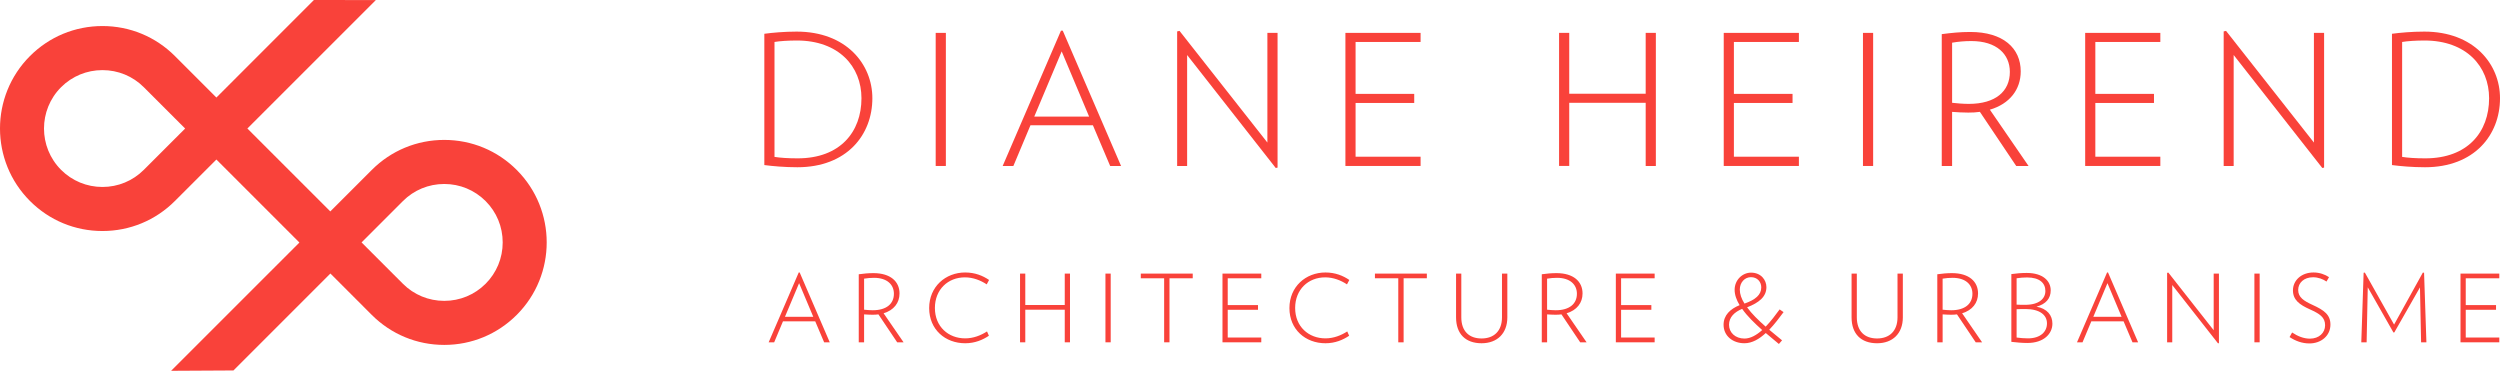
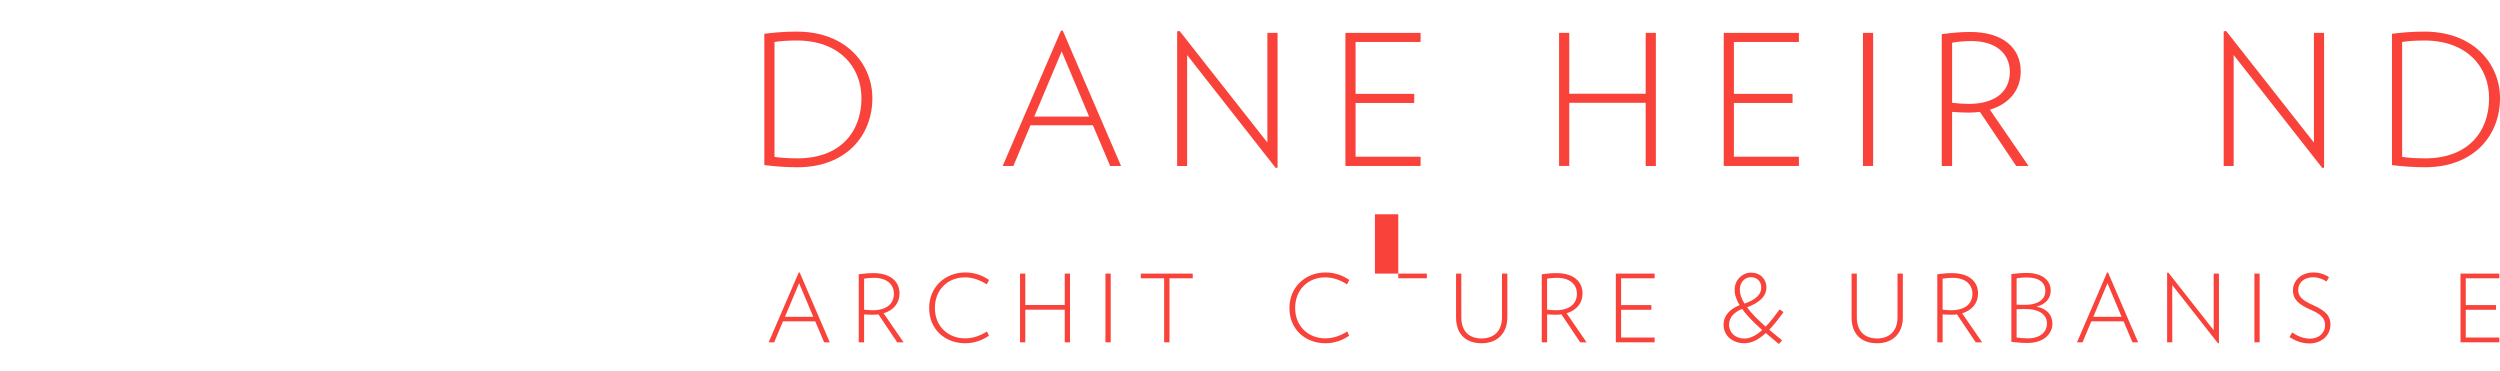
<svg xmlns="http://www.w3.org/2000/svg" version="1.1" id="Calque_1" x="0px" y="0px" viewBox="0 0 219.96 32.625" style="enable-background:new 0 0 219.96 32.625;" xml:space="preserve">
  <style type="text/css">
	.st0{fill:#F9423A;}
</style>
  <g>
    <g>
      <path class="st0" d="M70.156,14.715c-1.118,0-2.188-0.097-2.907-0.192V2.972    c0.719-0.096,1.741-0.191,2.843-0.191c4.362,0,6.662,2.859,6.662,5.863    C76.754,11.872,74.501,14.715,70.156,14.715z M70.108,3.564c-0.751,0-1.502,0.048-1.965,0.128v10.112    c0.495,0.08,1.182,0.128,2.045,0.128c3.722,0,5.607-2.316,5.607-5.288    C75.795,5.848,73.798,3.564,70.108,3.564z" />
-       <path class="st0" d="M82.326,14.603V2.893h0.895V14.603H82.326z" />
      <path class="st0" d="M97.677,14.603l-1.518-3.579h-5.496l-1.502,3.579h-0.942l5.128-11.902h0.16    l5.128,11.902H97.677z M93.411,4.522L90.999,10.257h4.825L93.411,4.522z" />
      <path class="st0" d="M112.244,14.779l-7.796-9.938v9.762h-0.878V2.765l0.208-0.048l7.732,9.825V2.893    h0.895v11.854L112.244,14.779z" />
      <path class="st0" d="M118.375,14.603V2.893h6.614v0.799h-5.72V8.26h5.16v0.799h-5.16v4.729h5.72    v0.814H118.375z" />
      <path class="st0" d="M144.794,14.603V9.043h-6.726v5.559h-0.895V2.893h0.895V8.245h6.726V2.893h0.895    V14.603H144.794z" />
      <path class="st0" d="M151.661,14.603V2.893h6.613v0.799h-5.719V8.26h5.16v0.799h-5.16v4.729h5.719    v0.814H151.661z" />
      <path class="st0" d="M163.911,14.603V2.893h0.895V14.603H163.911z" />
      <path class="st0" d="M177.394,14.603L174.199,9.842C173.878,9.89,173.543,9.906,173.175,9.906    c-0.414,0-1.037-0.031-1.422-0.063V14.603h-0.91V3.004c0.863-0.111,1.598-0.191,2.508-0.191    c2.893,0,4.441,1.422,4.441,3.467c0,1.598-0.975,2.859-2.715,3.371l3.402,4.952H177.394z     M173.448,3.612c-0.591,0-1.134,0.048-1.694,0.144v5.288c0.4,0.048,0.991,0.096,1.471,0.096    c2.348,0,3.61-1.103,3.61-2.812C176.834,4.762,175.668,3.612,173.448,3.612z" />
-       <path class="st0" d="M183.462,14.603V2.893h6.613v0.799h-5.719V8.26h5.16v0.799h-5.16v4.729h5.719    v0.814H183.462z" />
      <path class="st0" d="M204.324,14.779l-7.797-9.938v9.762h-0.879V2.765l0.208-0.048l7.732,9.825V2.893    h0.895v11.854L204.324,14.779z" />
      <path class="st0" d="M213.362,14.715c-1.118,0-2.188-0.097-2.907-0.192V2.972    c0.719-0.096,1.741-0.191,2.844-0.191c4.361,0,6.662,2.859,6.662,5.863    C219.96,11.872,217.707,14.715,213.362,14.715z M213.314,3.564c-0.751,0-1.502,0.048-1.965,0.128    v10.112c0.495,0.08,1.182,0.128,2.045,0.128c3.723,0,5.607-2.316,5.607-5.288    C219.001,5.848,217.004,3.564,213.314,3.564z" />
    </g>
    <g>
      <path class="st0" d="M72.511,30.118L71.727,28.271h-2.837L68.115,30.118h-0.486l2.647-6.144h0.082    l2.647,6.144H72.511z M70.308,24.913l-1.245,2.961h2.491L70.308,24.913z" />
      <path class="st0" d="M78.938,30.118l-1.65-2.458c-0.165,0.024-0.338,0.032-0.528,0.032    c-0.214,0-0.536-0.016-0.734-0.032v2.458h-0.47v-5.987c0.445-0.059,0.824-0.1,1.295-0.1    c1.492,0,2.293,0.734,2.293,1.79c0,0.825-0.503,1.477-1.402,1.741l1.757,2.556H78.938z     M76.9,24.444c-0.305,0-0.585,0.025-0.874,0.073v2.731c0.206,0.023,0.511,0.049,0.759,0.049    c1.212,0,1.864-0.569,1.864-1.451C78.649,25.038,78.047,24.444,76.9,24.444z" />
      <path class="st0" d="M84.919,30.201c-1.748,0-3.167-1.205-3.167-3.093c0-1.89,1.443-3.134,3.167-3.134    c0.874,0,1.559,0.288,2.103,0.658L86.816,25.02c-0.553-0.362-1.204-0.617-1.921-0.617    c-1.485,0-2.639,1.064-2.639,2.695c0,1.634,1.179,2.673,2.664,2.673    c0.718,0,1.369-0.256,1.922-0.61l0.165,0.38C86.462,29.903,85.785,30.201,84.919,30.201z" />
      <path class="st0" d="M93.681,30.118v-2.869H90.209v2.869h-0.462v-6.046h0.462v2.764h3.472V24.072h0.462    v6.046H93.681z" />
      <path class="st0" d="M97.262,30.118v-6.046h0.462v6.046H97.262z" />
      <path class="st0" d="M102.896,24.485V30.118h-0.47v-5.633h-2.054V24.072h4.569v0.413H102.896z" />
-       <path class="st0" d="M107.559,30.118v-6.046h3.414v0.413h-2.953v2.358h2.664v0.413h-2.664v2.441h2.953    v0.421H107.559z" />
      <path class="st0" d="M116.617,30.201c-1.749,0-3.168-1.205-3.168-3.093    c0-1.89,1.443-3.134,3.168-3.134c0.874,0,1.559,0.288,2.102,0.658l-0.206,0.388    c-0.552-0.362-1.204-0.617-1.921-0.617c-1.485,0-2.64,1.064-2.64,2.695    c0,1.634,1.18,2.673,2.664,2.673c0.718,0,1.369-0.256,1.921-0.61l0.166,0.38    C118.159,29.903,117.482,30.201,116.617,30.201z" />
-       <path class="st0" d="M123.496,24.485V30.118h-0.47v-5.633h-2.054V24.072h4.568v0.413H123.496z" />
+       <path class="st0" d="M123.496,24.485h-0.47v-5.633h-2.054V24.072h4.568v0.413H123.496z" />
      <path class="st0" d="M130.353,30.201c-1.401,0-2.243-0.817-2.243-2.276V24.072h0.462v3.845    c0,1.236,0.701,1.863,1.781,1.863c1.081,0,1.798-0.645,1.798-1.863v-3.845h0.471v3.853    C132.621,29.343,131.722,30.201,130.353,30.201z" />
      <path class="st0" d="M139.032,30.118l-1.649-2.458c-0.165,0.024-0.338,0.032-0.528,0.032    c-0.214,0-0.535-0.016-0.734-0.032v2.458h-0.469v-5.987c0.444-0.059,0.823-0.1,1.295-0.1    c1.492,0,2.292,0.734,2.292,1.79c0,0.825-0.503,1.477-1.402,1.741l1.757,2.556H139.032z     M136.994,24.444c-0.305,0-0.586,0.025-0.875,0.073v2.731    c0.207,0.023,0.513,0.049,0.76,0.049c1.212,0,1.864-0.569,1.864-1.451    C138.743,25.038,138.141,24.444,136.994,24.444z" />
      <path class="st0" d="M142.168,30.118v-6.046h3.414v0.413h-2.952v2.358h2.663v0.413h-2.663v2.441h2.952    v0.421H142.168z" />
      <path class="st0" d="M155.351,28.74c0.453-0.469,0.874-1.03,1.228-1.517l0.346,0.239    c-0.362,0.487-0.791,1.063-1.261,1.551c0.388,0.329,0.766,0.643,1.129,0.931l-0.28,0.321    c-0.346-0.296-0.751-0.617-1.153-0.964c-0.569,0.527-1.196,0.899-1.882,0.899    c-1.023,0-1.831-0.645-1.831-1.626c0-0.84,0.586-1.393,1.411-1.724    c-0.272-0.452-0.438-0.906-0.438-1.352c0-0.875,0.693-1.51,1.443-1.51    c0.883,0,1.353,0.652,1.353,1.277c0,0.834-0.635,1.361-1.699,1.774    C154.114,27.596,154.706,28.172,155.351,28.74z M153.281,27.175    c-0.677,0.28-1.154,0.732-1.154,1.4c0,0.686,0.553,1.213,1.36,1.213    c0.527,0,1.064-0.306,1.559-0.749C154.369,28.435,153.726,27.81,153.281,27.175z     M154.963,25.285c0-0.478-0.338-0.899-0.907-0.899c-0.553,0-0.981,0.471-0.981,1.089    c0,0.398,0.141,0.808,0.412,1.236C154.444,26.374,154.963,25.945,154.963,25.285z" />
      <path class="st0" d="M165.153,30.201c-1.402,0-2.244-0.817-2.244-2.276V24.072h0.462v3.845    c0,1.236,0.701,1.863,1.782,1.863c1.08,0,1.798-0.645,1.798-1.863v-3.845h0.469v3.853    C167.419,29.343,166.522,30.201,165.153,30.201z" />
      <path class="st0" d="M173.831,30.118l-1.649-2.458c-0.166,0.024-0.339,0.032-0.528,0.032    c-0.214,0-0.535-0.016-0.734-0.032v2.458h-0.469v-5.987c0.443-0.059,0.823-0.1,1.294-0.1    c1.493,0,2.292,0.734,2.292,1.79c0,0.825-0.503,1.477-1.401,1.741l1.757,2.556H173.831z     M171.794,24.444c-0.306,0-0.587,0.025-0.875,0.073v2.731    c0.207,0.023,0.512,0.049,0.759,0.049c1.213,0,1.864-0.569,1.864-1.451    C173.542,25.038,172.941,24.444,171.794,24.444z" />
      <path class="st0" d="M178.377,30.176c-0.487,0-0.965-0.051-1.41-0.099v-5.962    c0.445-0.059,0.866-0.1,1.352-0.1c1.443,0,2.111,0.717,2.111,1.533    c0,0.726-0.437,1.213-1.252,1.435c0.956,0.174,1.401,0.768,1.401,1.494    C180.579,29.36,179.828,30.176,178.377,30.176z M178.352,24.411    c-0.321,0-0.635,0.025-0.923,0.074V26.803c0.247,0.016,0.494,0.016,0.75,0.016    c1.229,0,1.782-0.544,1.782-1.22C179.961,24.905,179.45,24.411,178.352,24.411z     M178.212,27.19c-0.215,0-0.528,0-0.783,0.018v2.489c0.297,0.041,0.66,0.074,0.997,0.074    c1.098,0,1.675-0.577,1.675-1.319C180.101,27.718,179.474,27.19,178.212,27.19z" />
      <path class="st0" d="M187.625,30.118l-0.784-1.847h-2.837l-0.775,1.847h-0.486l2.646-6.144h0.083    l2.648,6.144H187.625z M185.422,24.913l-1.244,2.961h2.489L185.422,24.913z" />
      <path class="st0" d="M195.149,30.209l-4.025-5.13V30.118h-0.453v-6.11l0.107-0.025l3.991,5.072V24.072    h0.462v6.119L195.149,30.209z" />
      <path class="st0" d="M198.351,30.118v-6.046h0.462v6.046H198.351z" />
      <path class="st0" d="M203.193,30.217c-0.643,0-1.22-0.214-1.748-0.561l0.224-0.403    c0.486,0.329,1.022,0.543,1.566,0.543c0.8,0,1.337-0.51,1.337-1.178    c0-0.701-0.471-1.007-1.328-1.395c-0.933-0.413-1.501-0.842-1.501-1.675    c0-0.873,0.734-1.574,1.813-1.574c0.528,0,1.007,0.174,1.361,0.411l-0.223,0.388    c-0.306-0.215-0.727-0.378-1.179-0.378c-0.809,0-1.312,0.494-1.312,1.12    c0,0.652,0.513,0.966,1.246,1.303c1.039,0.472,1.592,0.874,1.592,1.741    C205.041,29.549,204.216,30.217,203.193,30.217z" />
-       <path class="st0" d="M213.018,30.118l-0.099-4.833l-2.261,3.968h-0.074l-2.259-3.975l-0.1,4.841    h-0.469l0.206-6.12l0.107-0.016l2.572,4.577l2.532-4.577l0.107,0.016l0.206,6.12H213.018z" />
      <path class="st0" d="M216.485,30.118v-6.046h3.414v0.413h-2.953v2.358h2.665v0.413h-2.665v2.441h2.953    v0.421H216.485z" />
    </g>
-     <path class="st0" d="M45.464,14.953c-1.703-1.705-3.968-2.643-6.377-2.643   c-2.408,0-4.673,0.938-6.376,2.643l-3.649,3.648l-7.295-7.293h0.001L21.765,11.307L33.069,0.006   L27.619,0l-8.579,8.582l-3.65-3.65c-1.702-1.703-3.967-2.641-6.376-2.641   c-2.409,0-4.674,0.938-6.377,2.641c-3.516,3.517-3.516,9.236,0.001,12.752   C4.341,19.389,6.604,20.326,9.013,20.326c2.409,0,4.674-0.938,6.376-2.643l3.65-3.648l7.295,7.295   l0.01,0.008L15.055,32.625l5.486-0.031l8.529-8.529l3.639,3.641   c1.704,1.703,3.969,2.641,6.377,2.641c0.001,0,0.001,0,0.001,0c2.408,0,4.673-0.938,6.376-2.641   C48.98,24.19,48.98,18.469,45.464,14.953z M39.088,26.471c-1.376,0-2.669-0.535-3.638-1.504   l-3.638-3.637l3.638-3.639c0.969-0.969,2.262-1.504,3.638-1.504c1.376,0,2.667,0.535,3.637,1.504   c0.97,0.971,1.504,2.262,1.504,3.639c0,1.375-0.534,2.666-1.504,3.637   C41.755,25.936,40.464,26.471,39.088,26.471z M16.289,11.309l-3.638,3.637   c-0.971,0.969-2.262,1.504-3.638,1.504c-1.376,0-2.668-0.535-3.638-1.504c-2.005-2.006-2.005-5.269,0-7.275   c0.97-0.969,2.262-1.502,3.638-1.502c1.377,0,2.669,0.533,3.638,1.502L16.289,11.309z" />
  </g>
</svg>